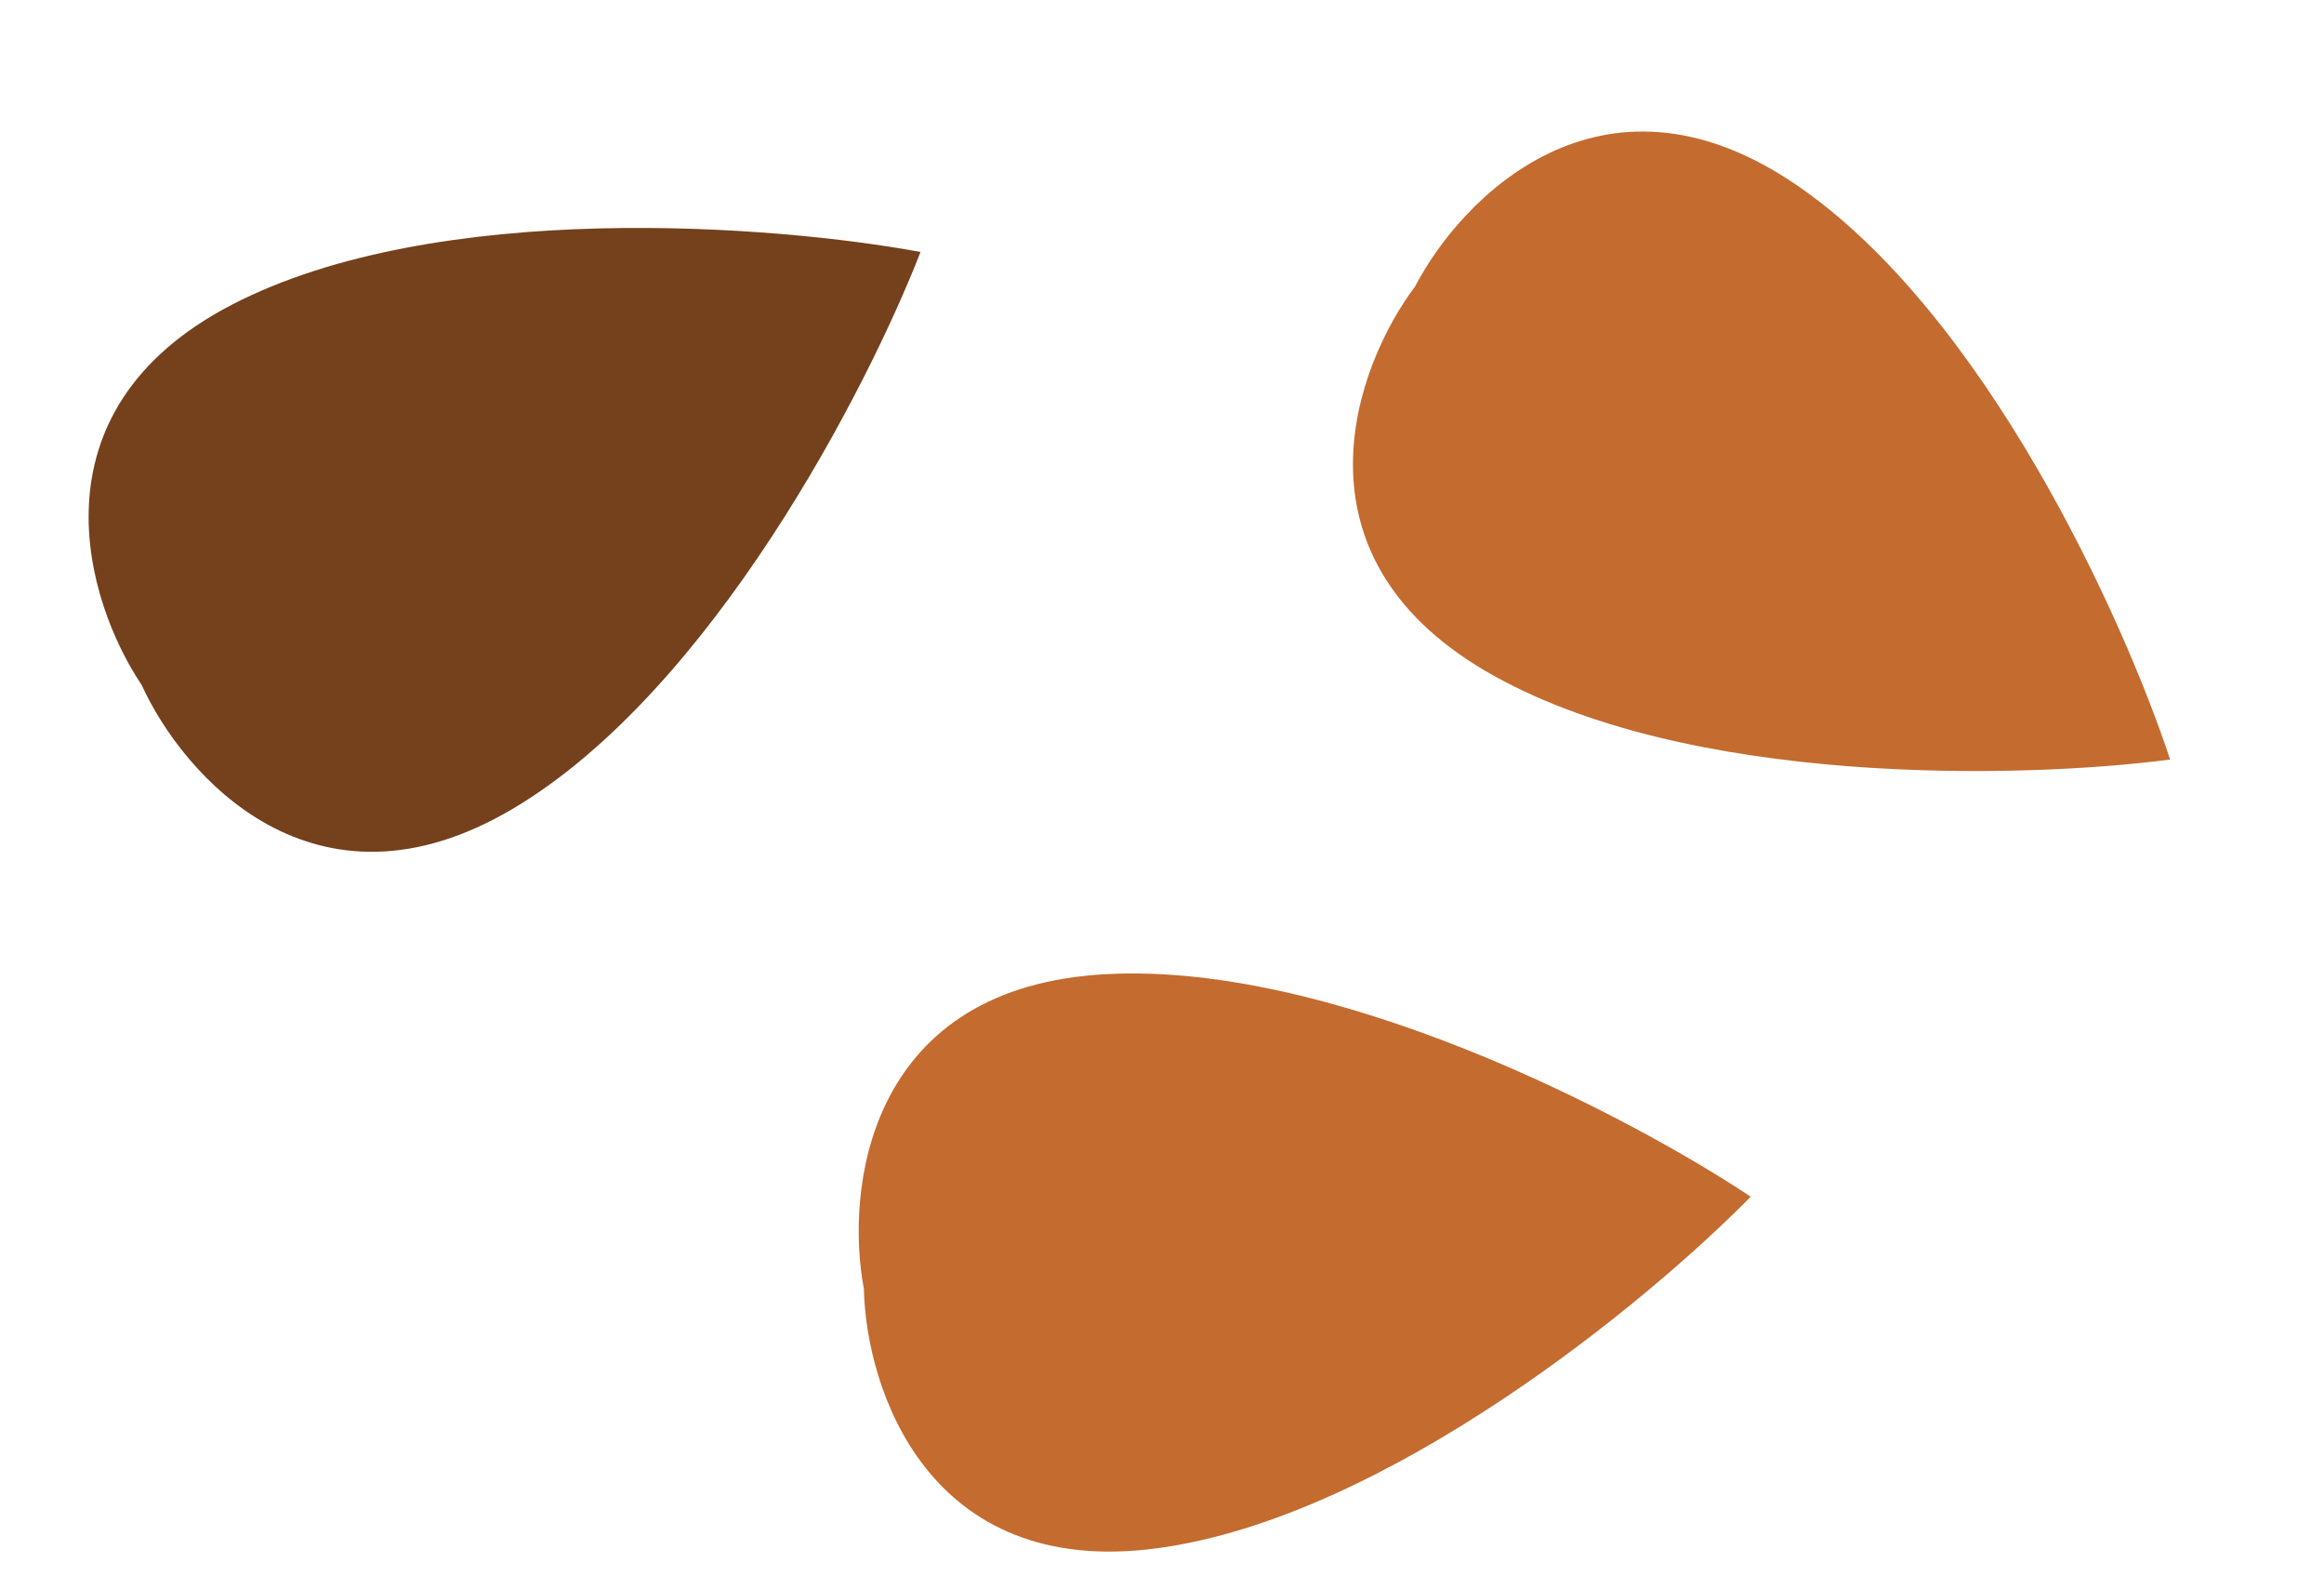
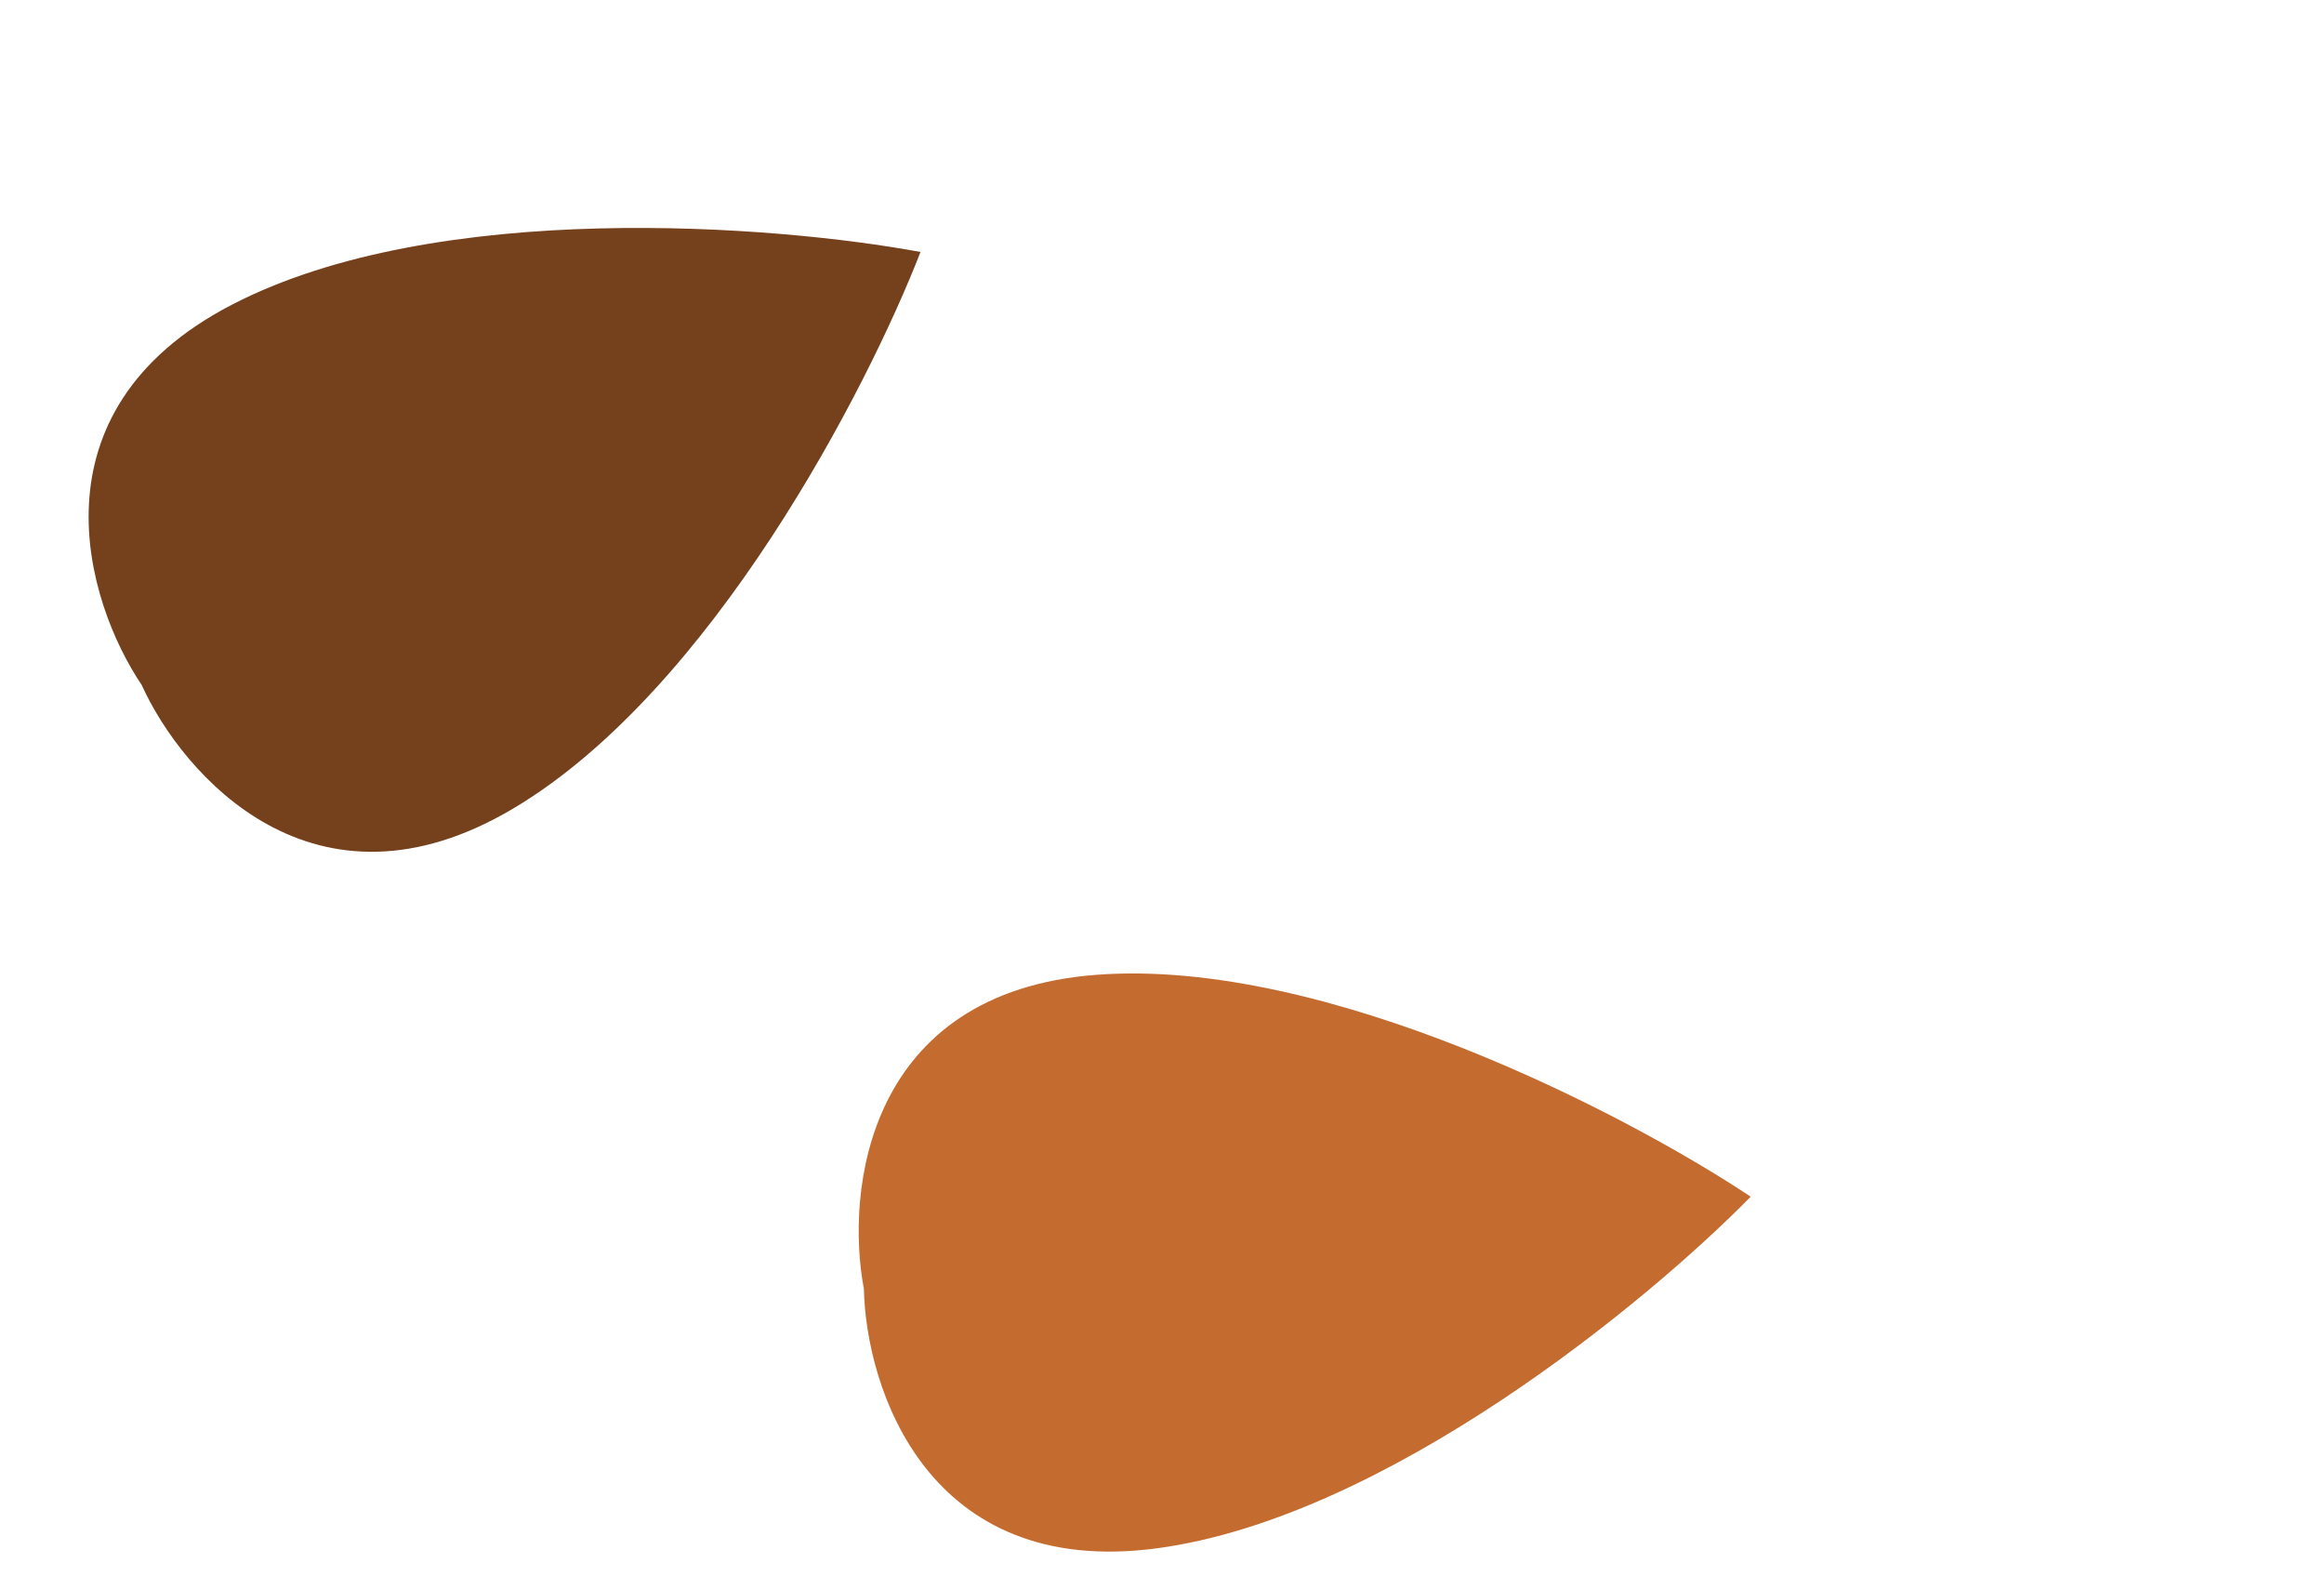
<svg xmlns="http://www.w3.org/2000/svg" width="59" height="40" viewBox="0 0 59 40" fill="none">
-   <path fill-rule="evenodd" clip-rule="evenodd" d="M55.093 19.278C53.932 15.752 50.39 7.886 45.511 4.63C40.631 1.375 37.088 5.033 35.927 7.269L35.927 7.269C34.41 9.282 32.642 14.052 37.701 17.024C42.759 19.996 51.403 19.765 55.093 19.278L55.093 19.278C55.093 19.278 55.093 19.278 55.093 19.278C55.093 19.278 55.093 19.278 55.093 19.278L55.093 19.278Z" fill="#C46B2F" />
  <path fill-rule="evenodd" clip-rule="evenodd" d="M44.446 30.375C41.35 28.314 33.696 24.302 27.842 24.742C21.988 25.182 21.462 30.24 21.932 32.714L21.932 32.714C21.984 35.231 23.544 40.073 29.363 39.3C35.183 38.527 41.843 33.028 44.445 30.375L44.446 30.375C44.446 30.375 44.446 30.375 44.446 30.375Z" fill="#C46B2F" />
  <path fill-rule="evenodd" clip-rule="evenodd" d="M23.369 6.396C22.024 9.857 18.073 17.527 13.029 20.522C7.985 23.518 4.639 19.68 3.597 17.386C2.189 15.296 0.674 10.44 5.882 7.737C11.089 5.034 19.709 5.717 23.369 6.396L23.369 6.396C23.369 6.396 23.369 6.396 23.369 6.396C23.369 6.396 23.369 6.396 23.369 6.396L23.369 6.396Z" fill="#75401C" />
</svg>